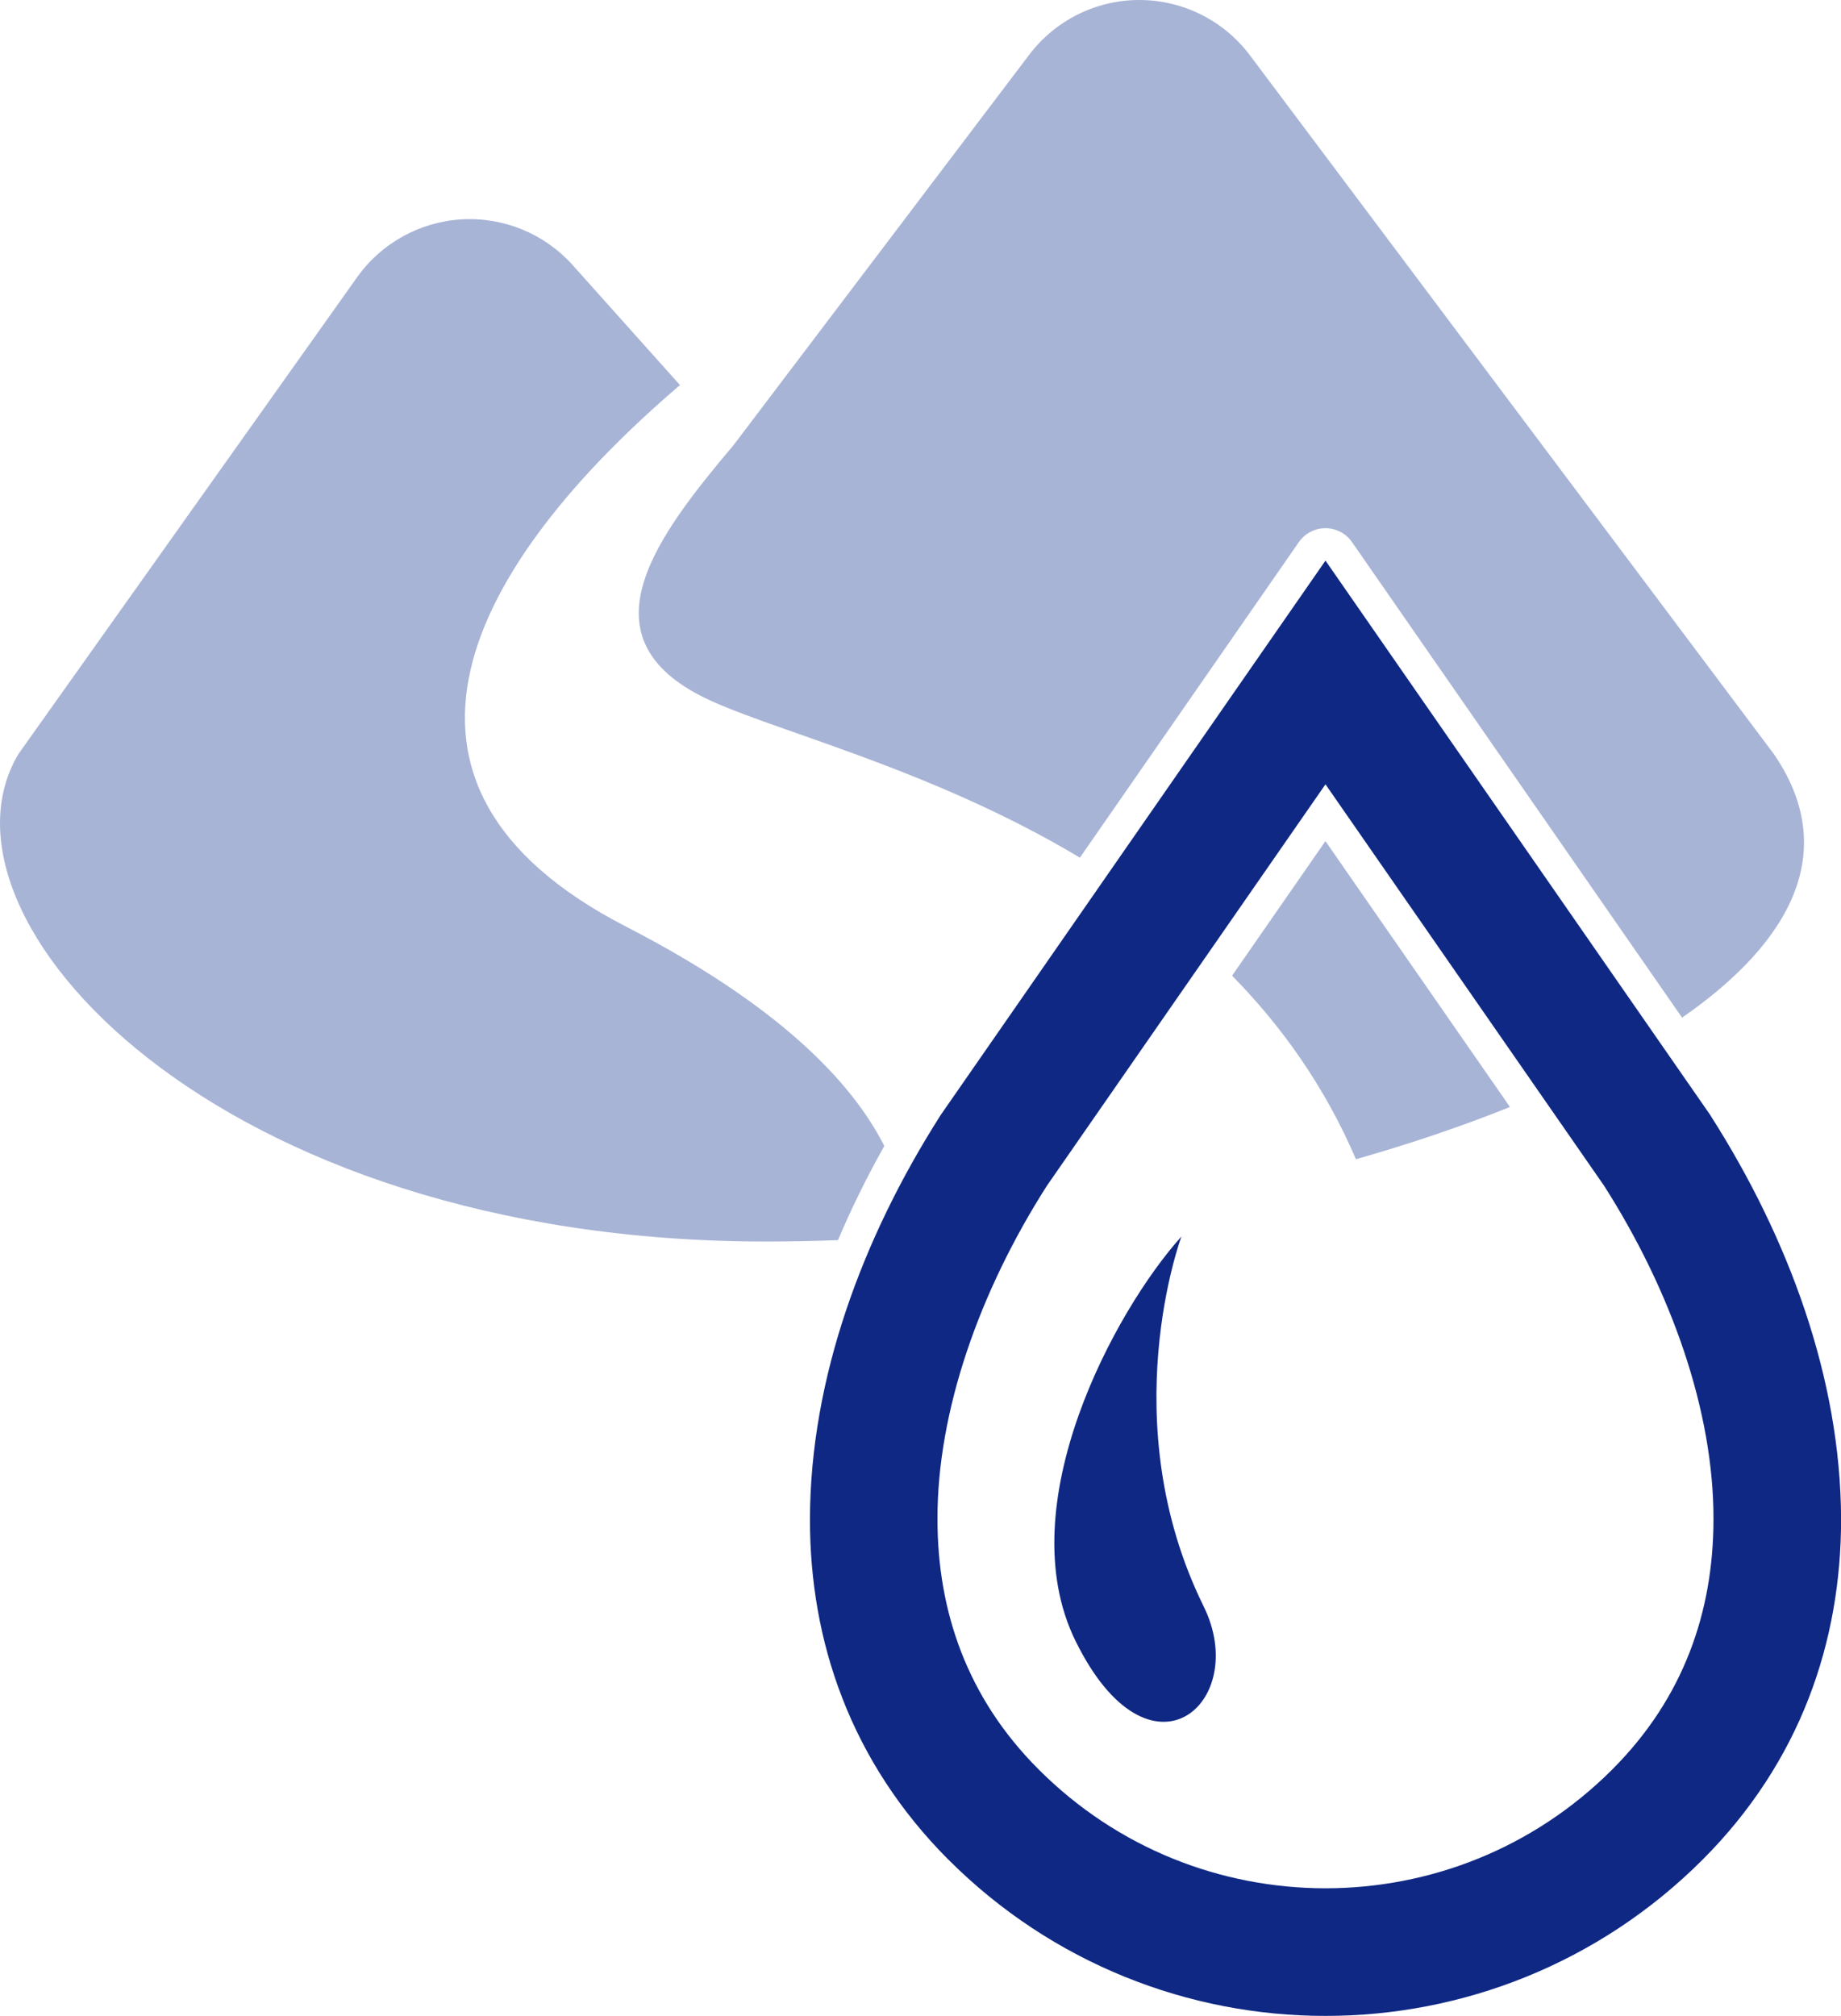
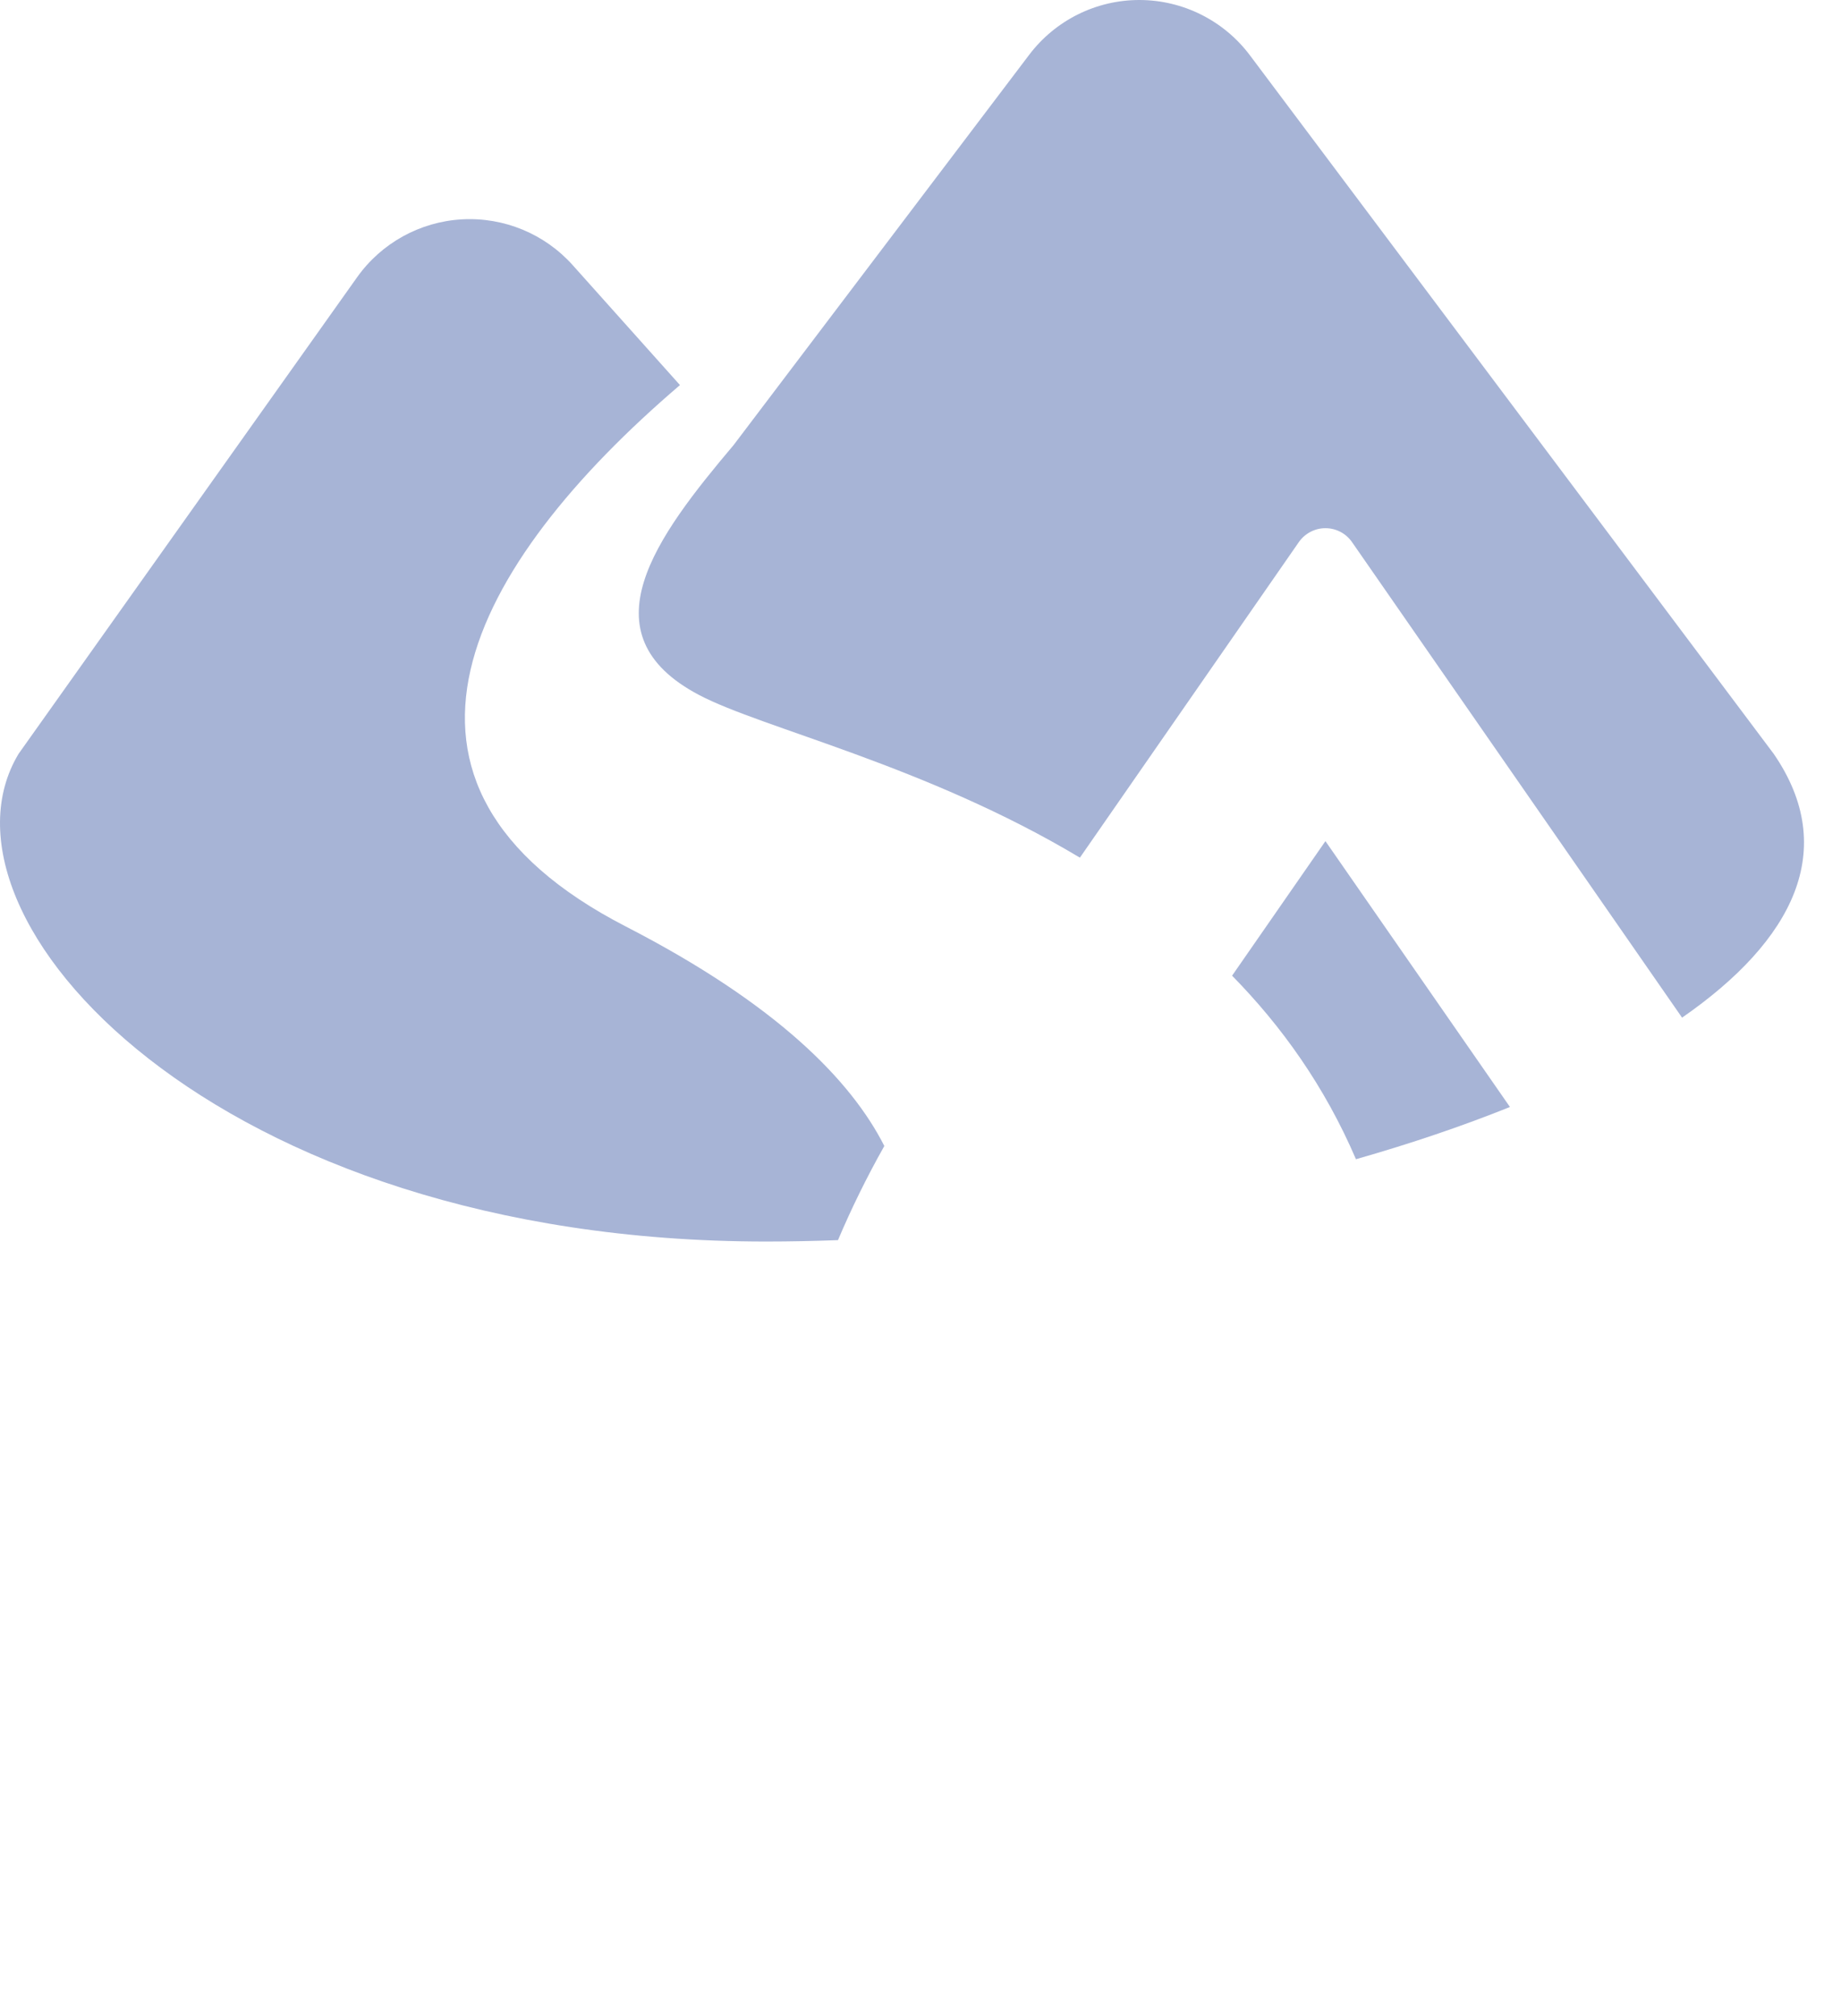
<svg xmlns="http://www.w3.org/2000/svg" version="1.1" id="_x32_" x="0px" y="0px" viewBox="0 0 398 435.71" style="enable-background:new 0 0 398 435.71;" xml:space="preserve">
  <style type="text/css">
	.st0{fill:#A7B4D6;}
	.st1{fill:#0F2884;}
</style>
  <path class="st0" d="M191.18,247.69c-7.17-14.13-23.17-30.6-55.85-47.42C75.63,169.55,101.51,122.1,147,83.23l-23.18-25.91  c-6.06-6.77-14.87-10.42-23.95-9.91c-9.07,0.51-17.42,5.12-22.68,12.53L4.01,162.94c-21.08,35.13,42.16,105.4,161.62,105.4  c5.14,0,10.32-0.11,15.53-0.3C184.04,261.23,187.38,254.43,191.18,247.69z" />
  <g>
    <path class="st0" d="M280.79,117.17c1.31-1.88,3.46-3.01,5.75-3.01s4.44,1.12,5.75,3.01l71.35,102.78   c24.05-16.66,34.02-36.35,19.82-57.01L270.22,11.96C264.59,4.45,255.76,0.03,246.39,0c-9.38-0.03-18.22,4.36-23.89,11.84   l-63.9,84.35c-16.69,19.77-32.5,40.85-7.46,54.03c13.68,7.2,49.01,15.19,82.32,35.15L280.79,117.17z" />
    <path class="st0" d="M266.36,210.88c10.7,10.89,20.03,23.93,26.78,39.67c11.81-3.37,22.99-7.15,33.29-11.29l-39.89-57.46   L266.36,210.88z" />
  </g>
  <g>
-     <path class="st1" d="M369.91,241.29l-0.12-0.21l-0.16-0.23l-83.08-119.68l-83.23,119.89l-0.14,0.23   c-16.69,26.24-28.02,56.59-28.08,87.08c-0.01,13.1,2.15,26.23,7.03,38.74c4.86,12.52,12.46,24.38,22.92,34.85h0.01   c22.46,22.47,52.05,33.77,81.5,33.75c29.45,0.02,59.03-11.28,81.5-33.75l-9.74,9.74l9.74-9.74c10.47-10.46,18.08-22.33,22.93-34.84   c4.88-12.53,7.03-25.65,7.03-38.74C397.94,297.88,386.62,267.53,369.91,241.29z M365.27,357.12c-3.51,9.01-8.88,17.47-16.72,25.33   l9.75-9.75l-9.75,9.75c-17.15,17.14-39.51,25.66-62,25.68c-22.49-0.02-44.85-8.53-62-25.68l0,0c-7.85-7.86-13.21-16.32-16.73-25.34   c-3.5-9.01-5.15-18.64-5.15-28.74c-0.07-23.39,9.13-49.35,23.67-72.11l60.21-86.74l60.23,86.76c14.52,22.76,23.71,48.71,23.65,72.1   C370.42,338.48,368.78,348.11,365.27,357.12z" />
-     <path class="st1" d="M255.41,267.25c-14.39,15.99-37.3,58.09-22.91,87.39c16.07,32.73,37.94,13.28,27.71-7.45   C240.5,307.22,255.41,267.25,255.41,267.25z" />
-   </g>
+     </g>
</svg>